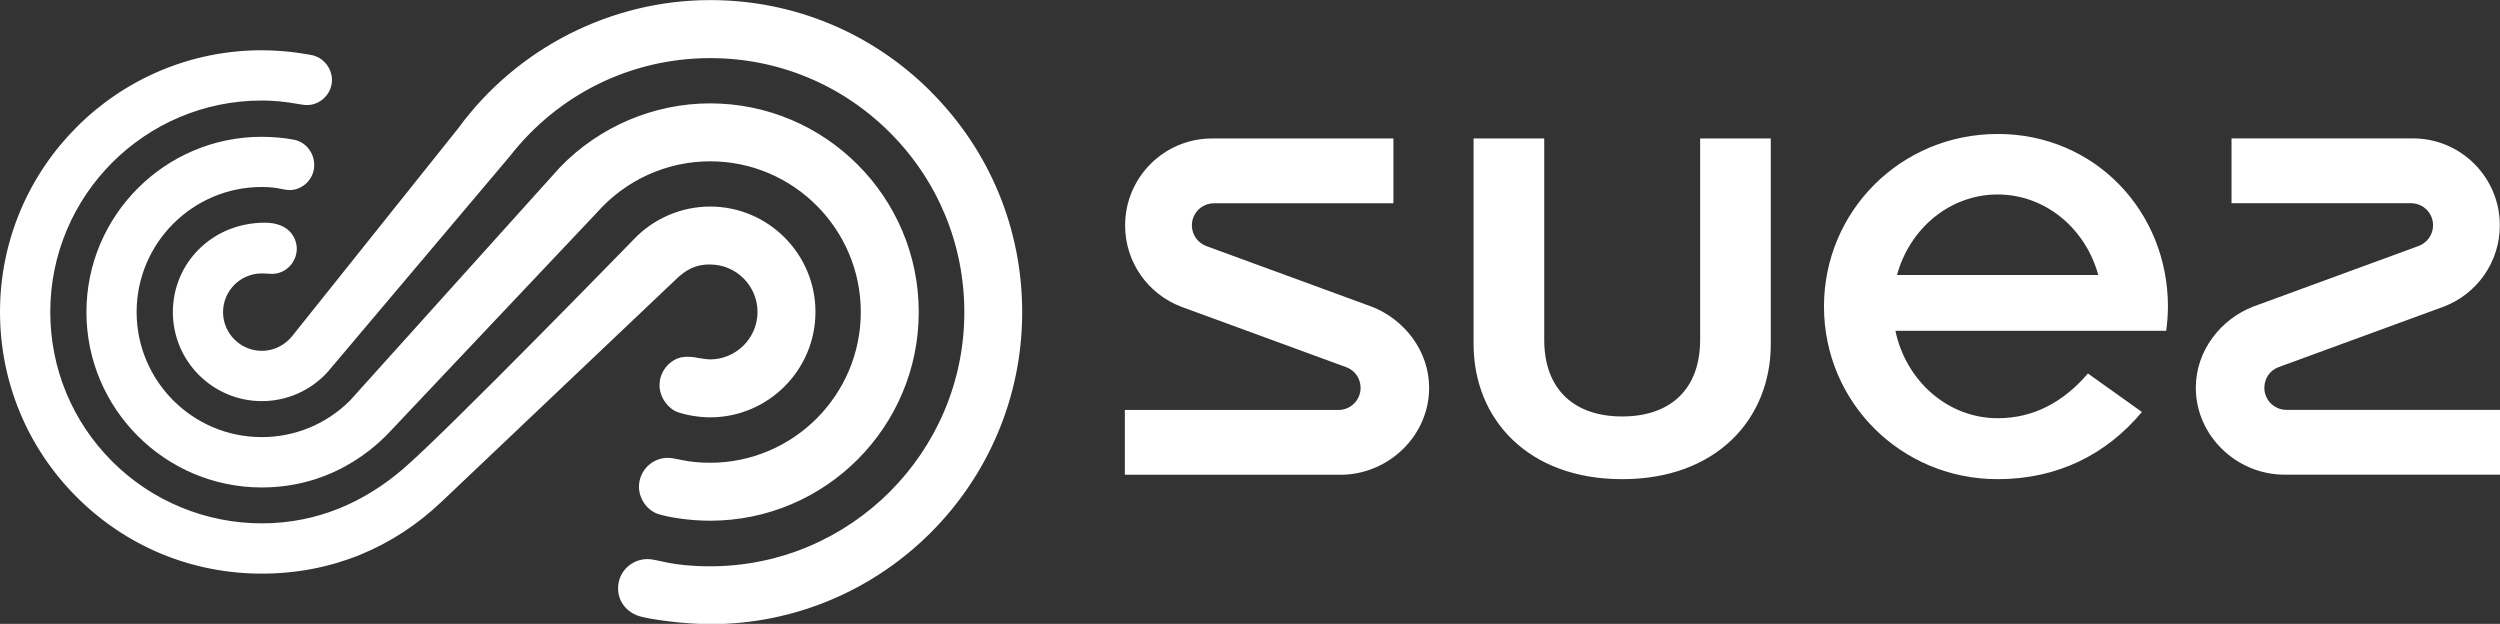
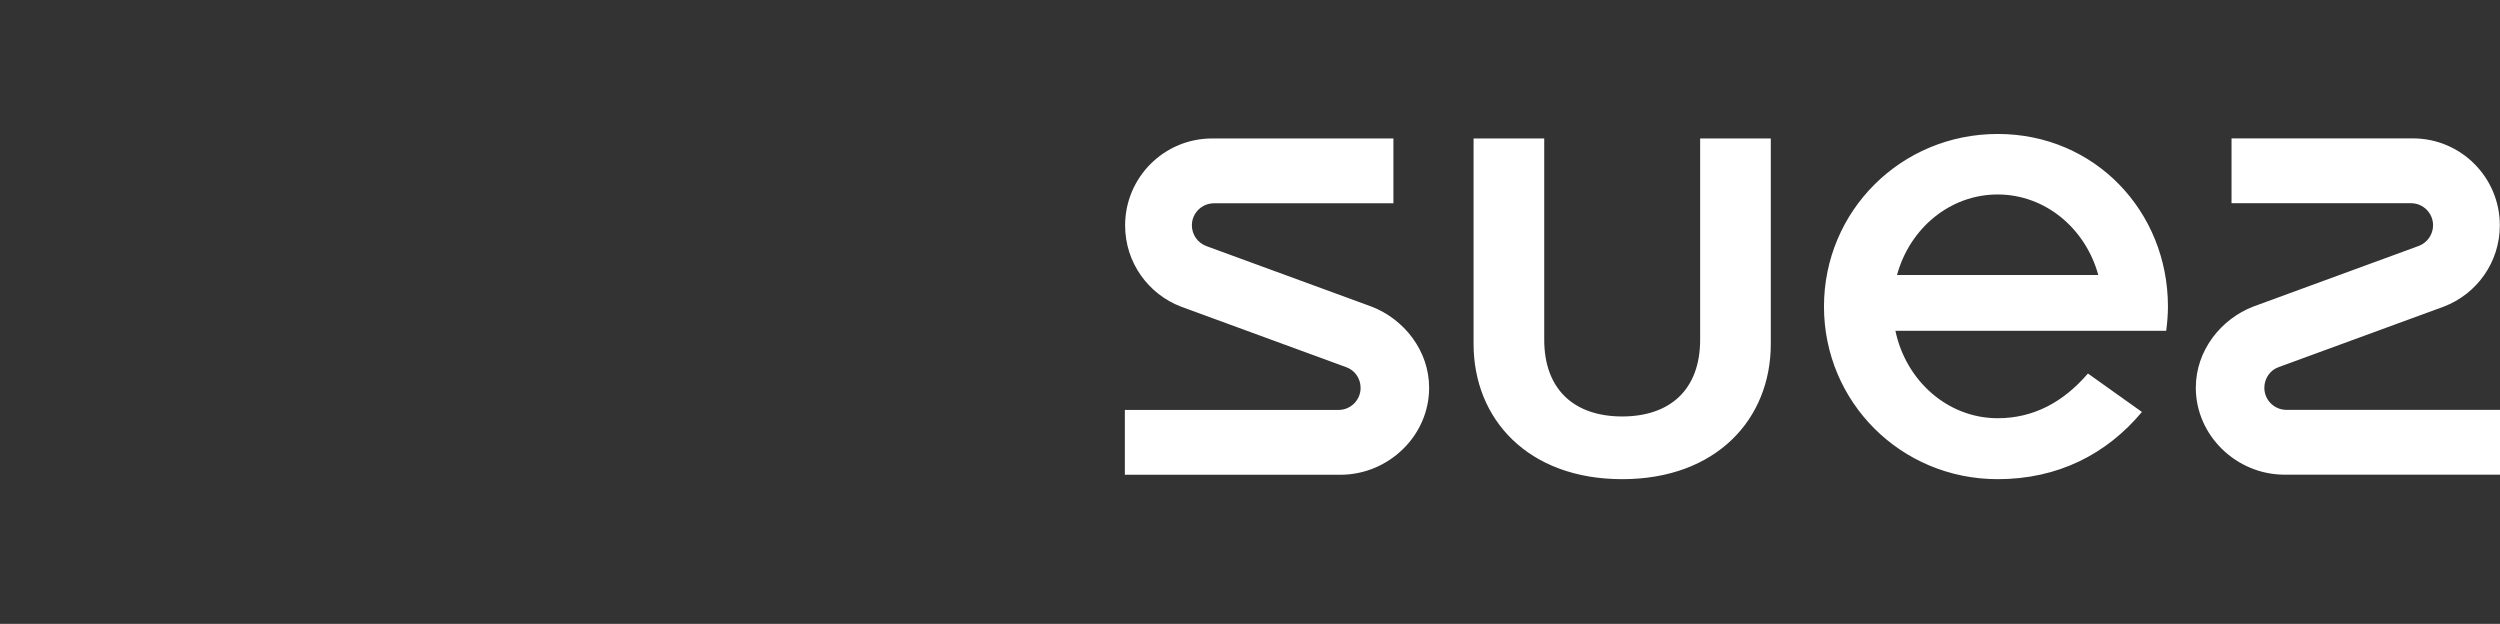
<svg xmlns="http://www.w3.org/2000/svg" id="Calque_2" data-name="Calque 2" viewBox="0 0 283.46 70.74">
  <rect x="0" y="0" width="283.46" height="70.74" fill="#333333" stroke="none" />
  <defs>
    <style>
      .cls-1 {
        fill: #fff;
      }
    </style>
  </defs>
  <g id="Calque_1-2" data-name="Calque 1">
    <g>
-       <path class="cls-1" d="m80.51,29.99c2.97,0,5.38,2.42,5.38,5.38s-2.42,5.38-5.38,5.38c-.4,0-1.25-.15-1.27-.15-.27-.06-1.53-.32-2.41.04-1.2.49-2.05,1.67-2.05,3.04s.97,2.64,2.01,3.03c1.04.38,2.56.61,3.72.61,6.59,0,11.95-5.36,11.95-11.95s-5.36-11.95-11.95-11.95c-3.28,0-6.46,1.38-8.7,3.77,0,0-21.09,21.67-26.07,25.95-4.43,3.81-9.78,6.2-16.07,6.2s-12.42-2.49-16.95-7.02c-4.53-4.53-7.02-10.55-7.02-16.95,0-13.22,10.76-23.97,23.98-23.97,2.55,0,4.28.47,4.96.51,1.65.09,3-1.27,3-2.84,0-1.37-1.01-2.59-2.34-2.83,0,0-2.58-.54-5.62-.54C13.31,5.7,0,19.01,0,35.37c0,7.92,3.09,15.38,8.69,20.98,5.6,5.61,13.06,8.69,20.98,8.69s14.93-2.92,20.48-8.23l26.54-25.18c1.07-1.02,2.14-1.65,3.82-1.65Zm0,22.48c-2.7,0-3.85-.56-4.78-.56-1.81,0-3.28,1.47-3.28,3.28,0,1.4.96,2.72,2.23,3.11,1.27.38,3.55.74,5.83.74,13.05,0,23.66-10.61,23.66-23.66s-10.61-23.66-23.66-23.66c-6.38,0-12.57,2.64-17.01,7.24l-23.82,26.46c-2.68,2.67-6.23,4.14-10.01,4.14-7.82,0-14.18-6.36-14.18-14.18s6.37-14.18,14.19-14.18c1.83,0,2.4.35,3.18.35,1.36,0,2.77-1.16,2.77-2.85,0-1.35-.94-2.57-2.22-2.84-1.02-.22-2.52-.35-3.73-.35-10.96,0-19.88,8.92-19.88,19.88s8.92,19.88,19.88,19.88c9,0,13.99-5.77,14.78-6.59l23.25-24.61c3.25-3.67,7.92-5.78,12.8-5.78,9.43,0,17.09,7.67,17.09,17.09s-7.67,17.09-17.1,17.09Zm25.02-42.1c-6.68-6.68-15.56-10.36-25.01-10.36-11.23,0-21.91,5.44-28.56,14.53,0,0-17.91,22.4-18.8,23.53-.89,1.13-2.19,1.71-3.47,1.71-2.42,0-4.4-1.97-4.4-4.39s1.97-4.39,4.4-4.39c.45,0,.8.05,1.17.05,1.54,0,2.79-1.32,2.79-2.84,0-1.18-.82-2.96-3.61-2.96-5.97,0-10.44,4.57-10.44,10.14s4.53,10.09,10.09,10.09c2.84,0,5.53-1.19,7.44-3.28l20.65-24.45c5.52-7.09,13.81-11.16,22.75-11.16,7.69,0,14.93,3,20.37,8.44,5.44,5.44,8.44,12.68,8.44,20.37,0,15.88-12.93,28.81-28.81,28.81-4.5,0-5.98-.82-7.09-.82-1.87,0-3.36,1.47-3.36,3.31,0,1.37.81,2.54,2.14,3.07,1.14.46,5.54,1,8.31,1,19.5,0,35.37-15.87,35.37-35.37,0-9.45-3.68-18.33-10.36-25.01Z" />
      <path class="cls-1" d="m155.5,34.76l-18.75-6.87c-.94-.36-1.61-1.27-1.61-2.34,0-1.38,1.12-2.5,2.5-2.5h20.35v-7.35h-20.56c-5.44,0-9.86,4.41-9.86,9.86,0,4.21,2.63,7.79,6.34,9.21l18.75,6.87c.95.34,1.61,1.27,1.61,2.34,0,1.38-1.12,2.5-2.5,2.5h-24.23v7.35h24.44c5.44,0,10.06-4.41,10.06-9.86,0-4.2-2.84-7.79-6.54-9.21Zm103.74,11.71c-1.38,0-2.5-1.12-2.5-2.5,0-1.07.66-2,1.61-2.34l18.75-6.87c3.71-1.42,6.34-5.01,6.34-9.21,0-5.44-4.41-9.86-9.86-9.86h-20.56v7.35h20.35c1.38,0,2.5,1.12,2.5,2.5,0,1.07-.67,1.98-1.61,2.34l-18.75,6.87c-3.7,1.42-6.54,5-6.54,9.21,0,5.44,4.62,9.86,10.06,9.86h24.43v-7.35h-24.23Zm-66.47-8.01c.02,5.78-3.48,8.76-8.84,8.76s-8.86-2.98-8.84-8.76V15.7h-8.01v23.3c0,8.52,6.17,15.33,16.85,15.33s16.85-6.81,16.85-15.33V15.7h-8.01v22.76Zm33.74-23.27c-11,0-19.7,8.76-19.7,19.57s8.7,19.57,19.7,19.57c6.81,0,12.34-2.82,16.35-7.62l-6.12-4.36c-2.79,3.24-6.16,5.07-10.23,5.07-5.67,0-10.41-4.24-11.6-9.91h30.7c.12-.86.2-1.86.2-2.75,0-10.8-8.29-19.57-19.29-19.57Zm-11.42,15.99c1.44-5.28,6-9.13,11.41-9.13s9.97,3.86,11.41,9.13h-22.82Z" />
    </g>
  </g>
</svg>